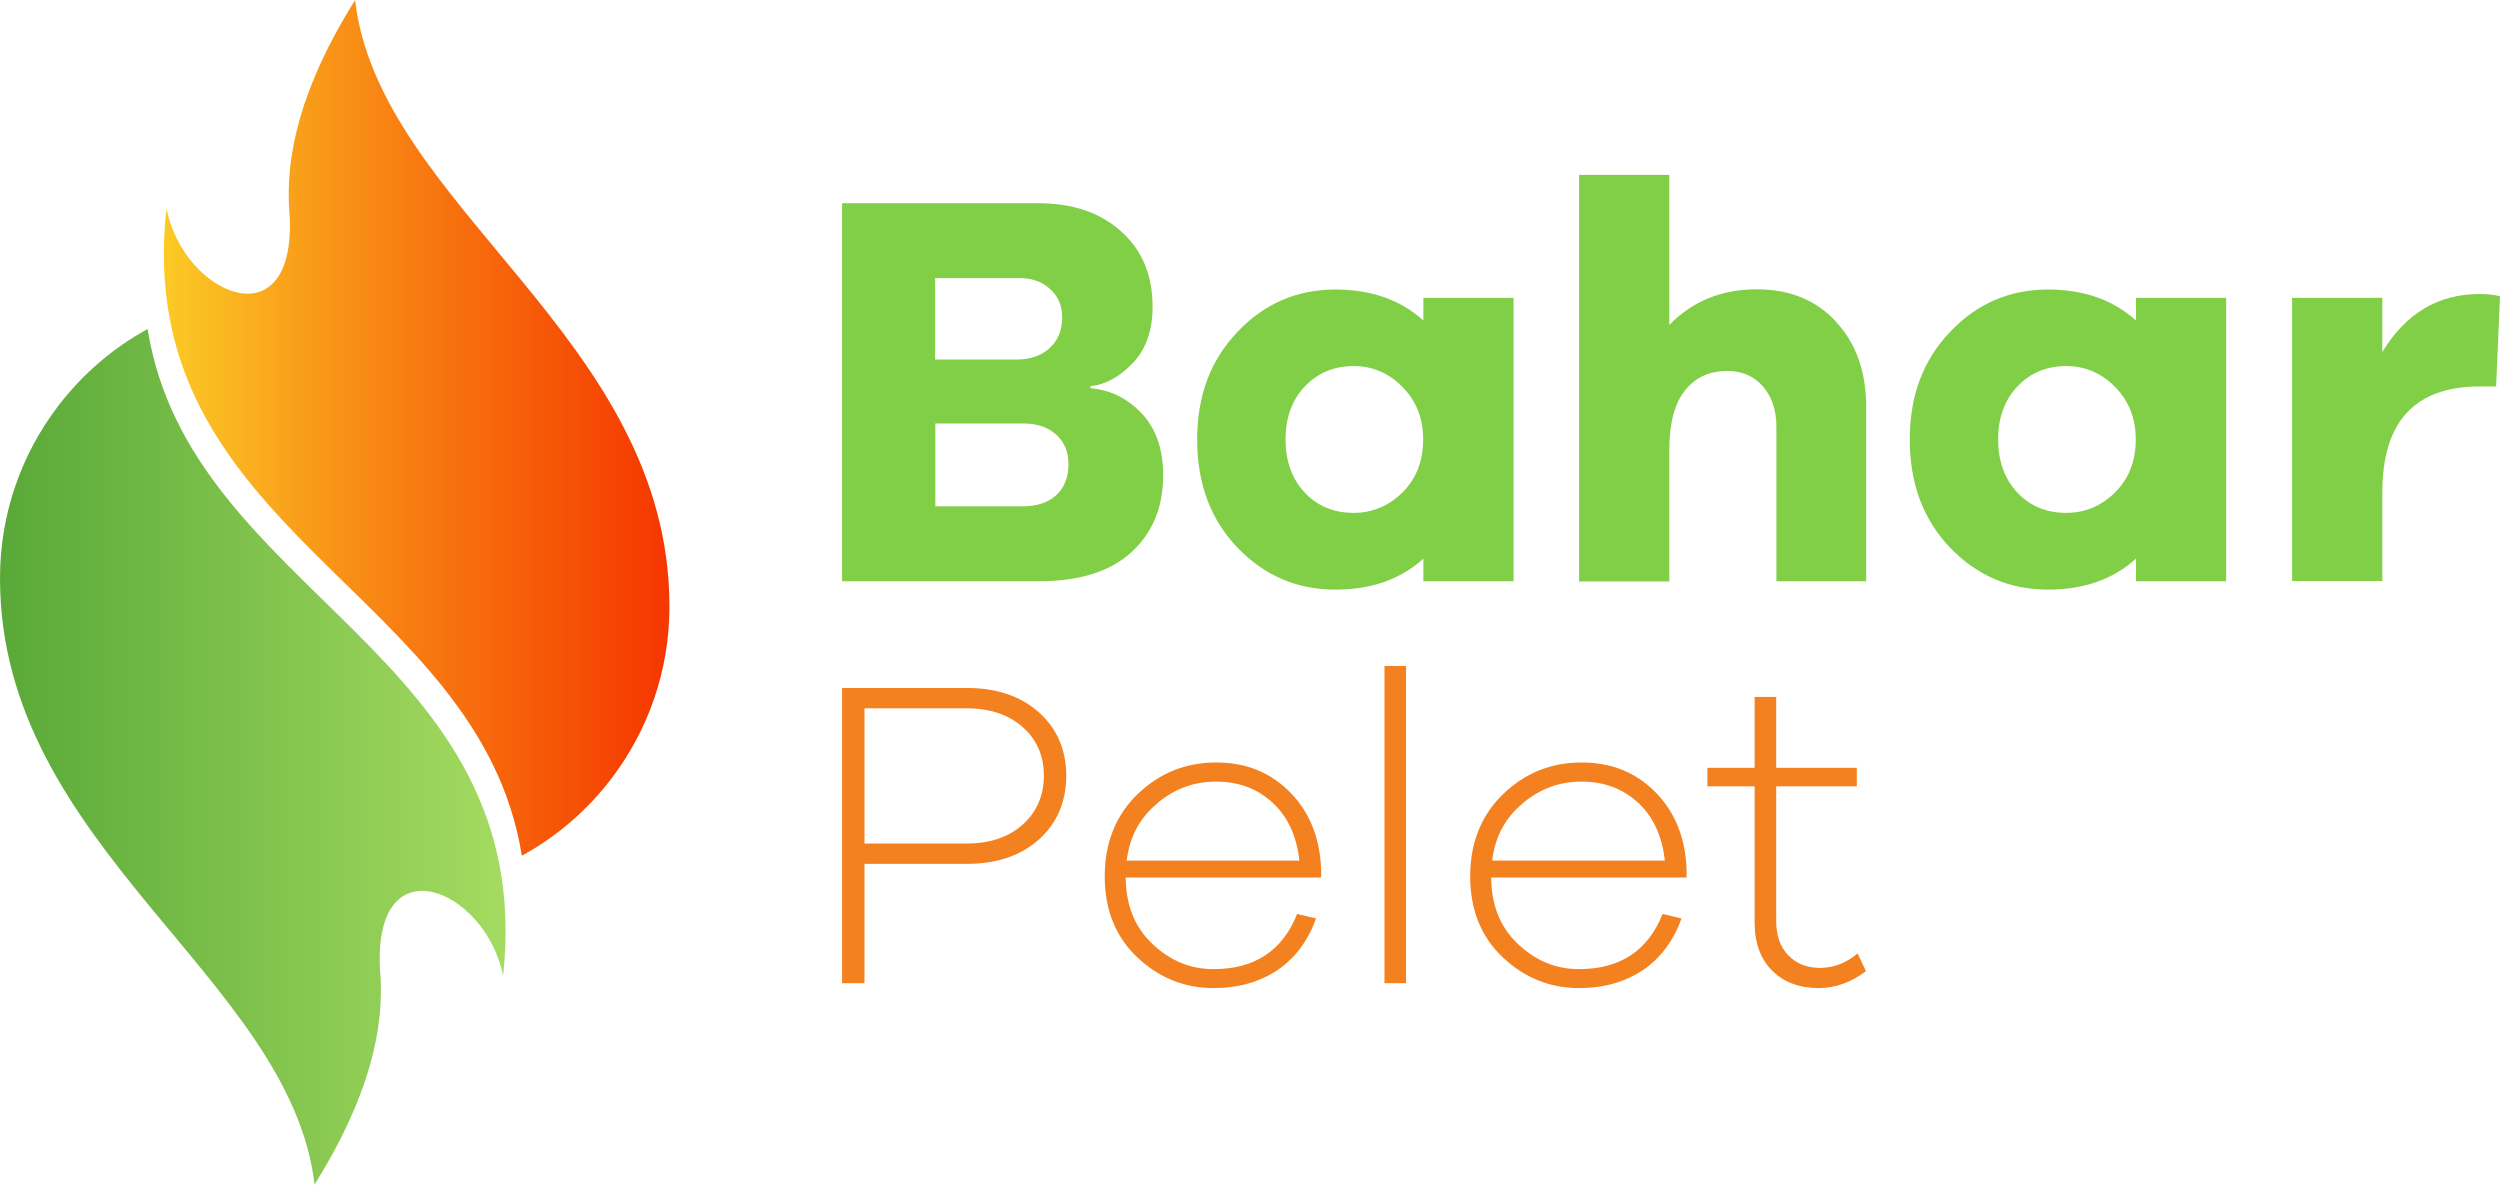
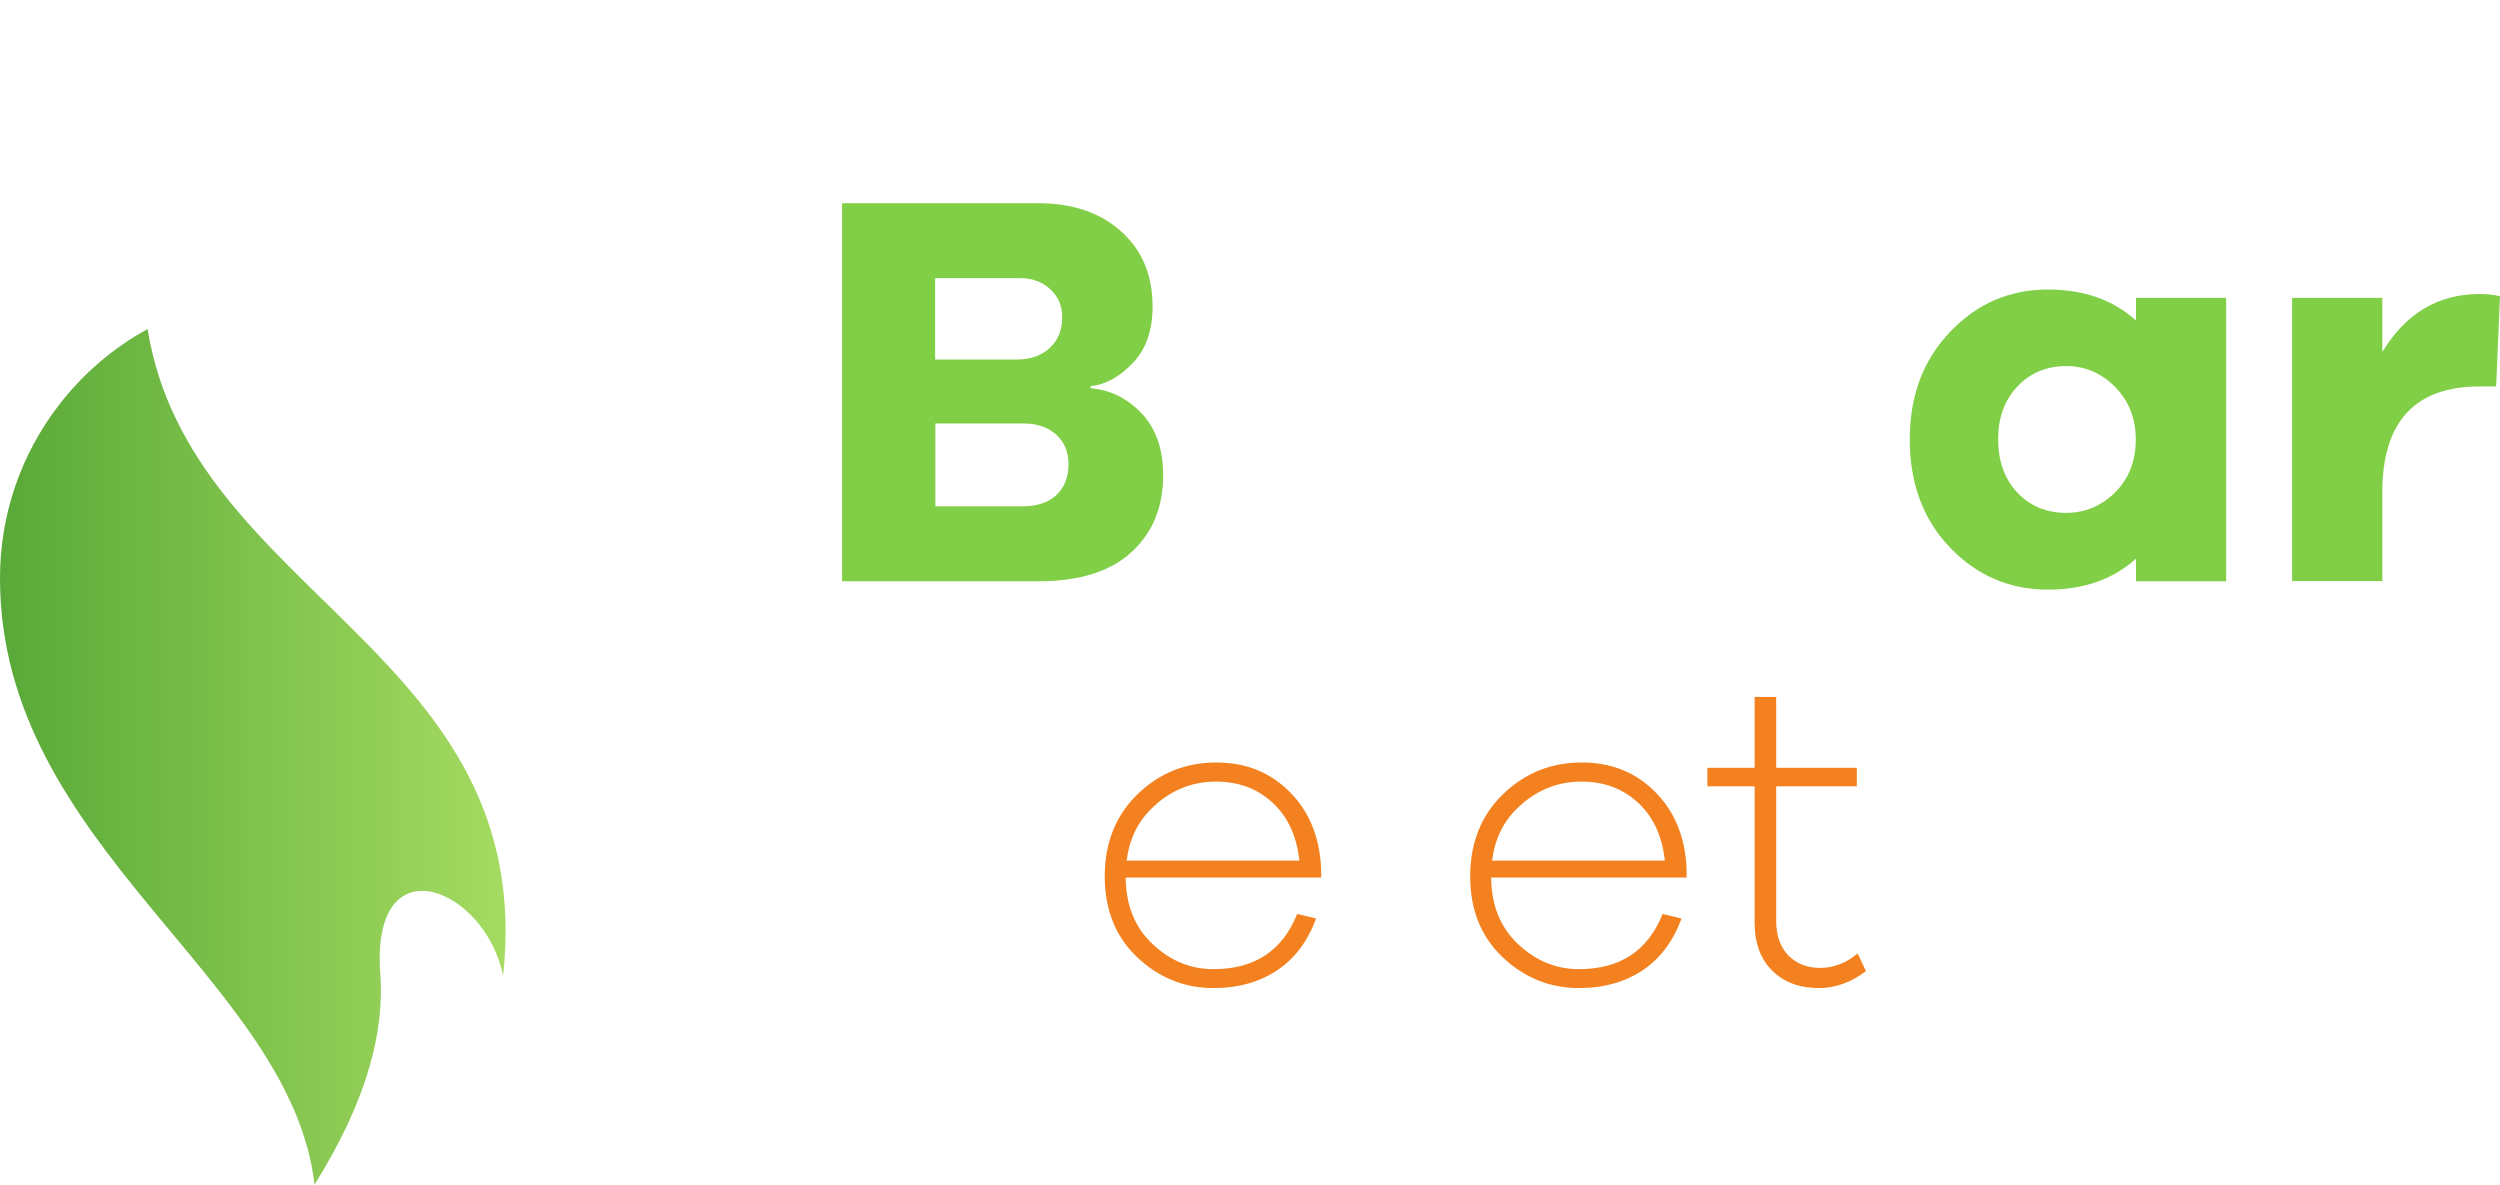
<svg xmlns="http://www.w3.org/2000/svg" xmlns:xlink="http://www.w3.org/1999/xlink" id="Layer_2" data-name="Layer 2" viewBox="0 0 122.79 58.18">
  <defs>
    <style>
      .cls-1 {
        fill: url(#linear-gradient-2);
      }

      .cls-2 {
        fill: #f38120;
      }

      .cls-3 {
        fill: #81ce47;
      }

      .cls-4 {
        fill: url(#linear-gradient-3);
      }

      .cls-5 {
        fill: url(#linear-gradient);
      }
    </style>
    <linearGradient id="linear-gradient" x1="24.71" y1="47.92" x2="24.71" y2="47.92" gradientUnits="userSpaceOnUse">
      <stop offset="0" stop-color="#59a938" />
      <stop offset="1" stop-color="#a5db61" />
    </linearGradient>
    <linearGradient id="linear-gradient-2" x1="0" y1="37.17" x2="24.83" y2="37.17" xlink:href="#linear-gradient" />
    <linearGradient id="linear-gradient-3" x1="8.06" y1="21.01" x2="32.89" y2="21.01" gradientUnits="userSpaceOnUse">
      <stop offset="0" stop-color="#fbca25" />
      <stop offset=".46" stop-color="#f88012" />
      <stop offset="1" stop-color="#f53600" />
    </linearGradient>
  </defs>
  <g id="Layer_1-2" data-name="Layer 1">
    <g>
      <g>
        <path class="cls-3" d="m53.55,19.07c.96.07,1.8.48,2.51,1.22s1.07,1.76,1.07,3.05c0,1.59-.53,2.85-1.58,3.8s-2.57,1.41-4.55,1.41h-9.64V9.98h9.62c1.7,0,3.06.46,4.09,1.39,1.03.92,1.54,2.15,1.54,3.69,0,1.16-.32,2.09-.97,2.77s-1.34,1.06-2.08,1.14v.11Zm-7.62-1.41h3.99c.68,0,1.23-.19,1.64-.57.41-.38.61-.88.61-1.51,0-.57-.2-1.03-.6-1.39s-.89-.53-1.48-.53h-4.16v3.99Zm4.27,7.21c.72,0,1.28-.18,1.68-.55s.6-.88.6-1.52c0-.61-.2-1.09-.61-1.46-.41-.36-.93-.54-1.58-.54h-4.35v4.07h4.27Z" />
-         <path class="cls-3" d="m74.34,28.55h-4.43v-1.11c-1.13,1.02-2.57,1.52-4.32,1.52-1.89,0-3.49-.69-4.81-2.06-1.32-1.38-1.98-3.15-1.98-5.31s.66-3.91,1.98-5.29c1.32-1.39,2.92-2.08,4.81-2.08,1.76,0,3.2.51,4.32,1.52v-1.11h4.43v13.91Zm-5.45-4.37c.67-.67,1.01-1.54,1.01-2.59s-.34-1.89-1.01-2.58c-.67-.68-1.47-1.03-2.4-1.03-.98,0-1.78.34-2.41,1.01s-.94,1.54-.94,2.59.31,1.94.94,2.61c.63.67,1.43,1,2.41,1,.92,0,1.72-.34,2.4-1.01Z" />
-         <path class="cls-3" d="m90.18,15.81c.99,1.06,1.48,2.46,1.48,4.2v8.54h-4.41v-7.59c0-.81-.22-1.47-.66-1.98-.44-.51-1.03-.76-1.75-.76-.89,0-1.58.32-2.09.97s-.76,1.62-.76,2.91v6.46h-4.43V8.59h4.43v7.37c1.13-1.16,2.56-1.75,4.3-1.75,1.61,0,2.91.53,3.89,1.59Z" />
        <path class="cls-3" d="m109.34,28.55h-4.43v-1.11c-1.13,1.02-2.57,1.52-4.32,1.52-1.89,0-3.49-.69-4.81-2.06-1.32-1.38-1.98-3.15-1.98-5.31s.66-3.91,1.98-5.29c1.32-1.39,2.92-2.08,4.81-2.08,1.76,0,3.2.51,4.32,1.52v-1.11h4.43v13.91Zm-5.45-4.37c.67-.67,1.01-1.54,1.01-2.59s-.34-1.89-1.01-2.58c-.67-.68-1.47-1.03-2.4-1.03-.98,0-1.78.34-2.41,1.01s-.94,1.54-.94,2.59.31,1.94.94,2.61c.63.67,1.43,1,2.41,1,.92,0,1.72-.34,2.4-1.01Z" />
        <path class="cls-3" d="m122.79,14.55l-.19,4.43h-.8c-3.2,0-4.79,1.74-4.79,5.21v4.35h-4.43v-13.91h4.43v2.66c1.15-1.9,2.74-2.85,4.79-2.85.37,0,.7.04,1,.11Z" />
        <g>
-           <path class="cls-2" d="m47.48,33.79c1.47,0,2.65.4,3.55,1.2.89.8,1.34,1.84,1.34,3.11s-.45,2.33-1.34,3.13c-.89.8-2.08,1.2-3.55,1.2h-5.02v5.86h-1.1v-14.5h6.12Zm0,7.64c1.14,0,2.06-.31,2.75-.93.69-.62,1.04-1.42,1.04-2.4s-.35-1.78-1.04-2.39c-.69-.61-1.61-.92-2.75-.92h-5.02v6.64h5.02Z" />
          <path class="cls-2" d="m64.88,43.1h-9.59c.01,1.36.45,2.45,1.32,3.27.87.82,1.86,1.23,2.99,1.23,2.02,0,3.39-.9,4.11-2.71l.93.22c-.4,1.11-1.04,1.96-1.9,2.54-.87.58-1.91.88-3.14.88-1.43,0-2.68-.51-3.74-1.51-1.07-1.01-1.6-2.34-1.6-3.98s.54-3,1.62-4.04,2.37-1.55,3.85-1.55,2.67.49,3.63,1.46c.96.97,1.47,2.24,1.53,3.8v.39Zm-8.04-3.64c-.86.71-1.36,1.64-1.5,2.81h8.48c-.13-1.21-.57-2.16-1.32-2.85s-1.67-1.03-2.77-1.03-2.03.35-2.89,1.06Z" />
-           <path class="cls-2" d="m68,48.29v-15.58h1.06v15.58h-1.06Z" />
          <path class="cls-2" d="m82.83,43.1h-9.59c.01,1.36.45,2.45,1.32,3.27.87.82,1.86,1.23,2.99,1.23,2.02,0,3.39-.9,4.11-2.71l.93.22c-.4,1.11-1.04,1.96-1.9,2.54-.87.58-1.91.88-3.14.88-1.43,0-2.68-.51-3.74-1.51-1.07-1.01-1.6-2.34-1.6-3.98s.54-3,1.62-4.04,2.37-1.55,3.85-1.55,2.67.49,3.63,1.46c.96.97,1.47,2.24,1.53,3.8v.39Zm-8.04-3.64c-.86.71-1.36,1.64-1.5,2.81h8.48c-.13-1.21-.57-2.16-1.32-2.85s-1.67-1.03-2.77-1.03-2.03.35-2.89,1.06Z" />
          <path class="cls-2" d="m91.66,47.69c-.74.56-1.51.84-2.32.84-.95,0-1.72-.28-2.29-.85-.58-.57-.87-1.36-.87-2.37v-6.69h-2.32v-.91h2.32v-3.48h1.06v3.48h3.96v.91h-3.96v6.62c0,.71.2,1.27.59,1.68.4.41.92.62,1.57.62s1.28-.24,1.84-.71l.41.87Z" />
        </g>
      </g>
      <g>
        <g>
          <polygon class="cls-5" points="24.71 47.92 24.71 47.92 24.71 47.92 24.71 47.92" />
          <path class="cls-1" d="m2.85,19.95s0,0,0,0h0c1.18-1.55,2.68-2.85,4.4-3.79,2.09,13.1,19.19,15.87,17.46,31.76-.86-4.26-6.33-6.55-6.05-.38,0,0,0,0,0,0,.28,2.97-.57,6.42-3.21,10.64C14.26,48,0,41.61,0,28.4c0-3.18,1.06-6.1,2.85-8.45Z" />
        </g>
-         <path class="cls-4" d="m8.18,10.26h0c.86,4.26,6.33,6.55,6.05.38,0,0,0,0,0,0-.28-2.97.57-6.42,3.21-10.64,1.18,10.18,15.44,16.58,15.44,29.79,0,3.18-1.06,6.1-2.85,8.45-1.18,1.55-2.68,2.85-4.4,3.79-2.09-13.1-19.19-15.87-17.46-31.76Z" />
      </g>
    </g>
  </g>
</svg>